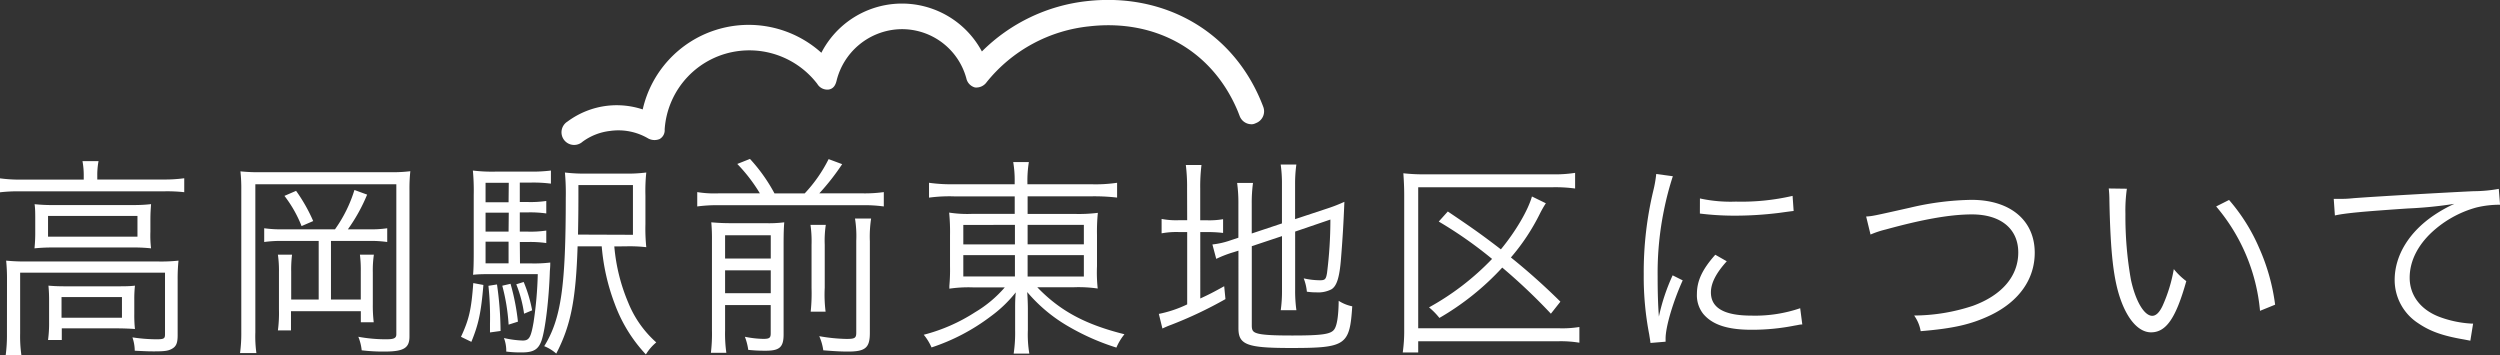
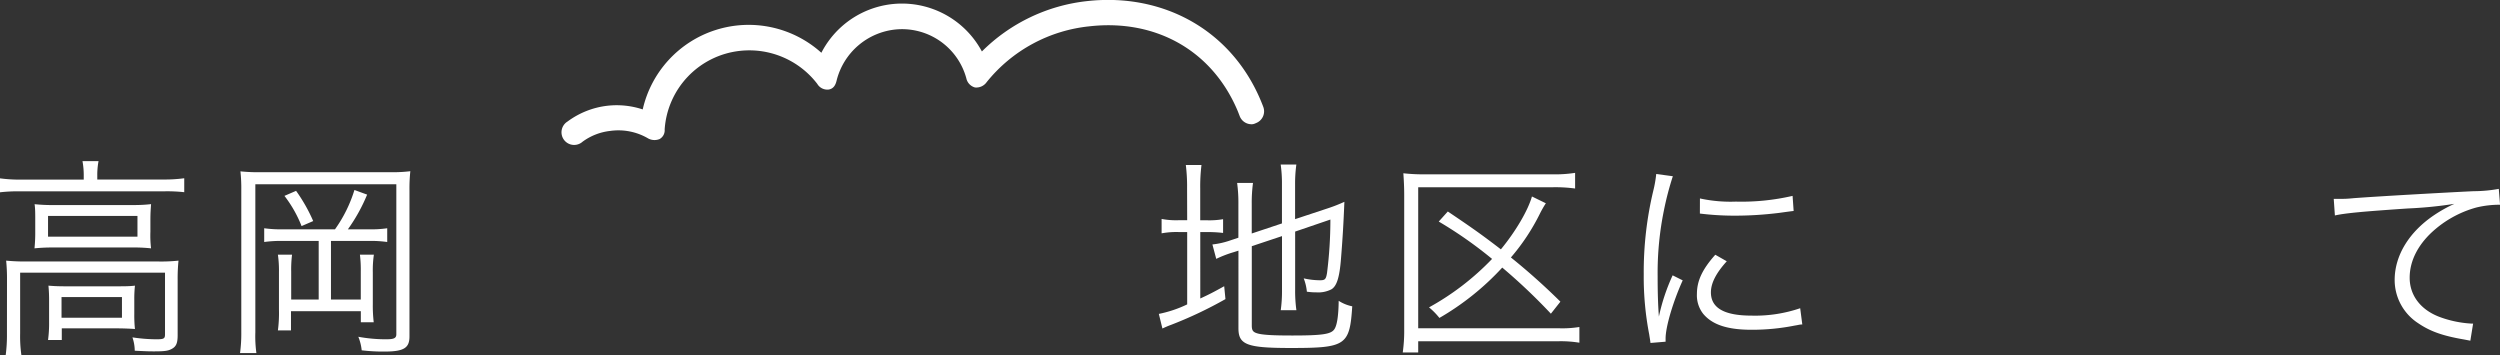
<svg xmlns="http://www.w3.org/2000/svg" viewBox="0 0 496.49 70.54">
  <rect x="0" y="0" width="496.49" height="70.54" fill="#333333" stroke="none" />
  <title>title-ekimaeeast</title>
  <g id="レイヤー_2" data-name="レイヤー 2">
    <g id="レイヤー_7" data-name="レイヤー 7">
      <path d="M16.63,34.87A15.39,15.39,0,0,0,16.38,32h3.19a14.53,14.53,0,0,0-.25,2.81v.84H32.43a29.42,29.42,0,0,0,4.16-.25v2.77A31.23,31.23,0,0,0,32.43,38H4.16A31.23,31.23,0,0,0,0,38.19V35.42a29.46,29.46,0,0,0,4.24.25H16.63ZM1.39,55.54a35.29,35.29,0,0,0-.17-3.78,38.55,38.55,0,0,0,4.16.17h26a32.32,32.32,0,0,0,4.07-.17,34.19,34.19,0,0,0-.17,3.7V66.59c0,1.43-.25,2.14-1,2.6s-1.39.59-3.61.59c-1,0-1.22,0-3.91-.13A8.44,8.44,0,0,0,26.3,67a32.24,32.24,0,0,0,4.75.38c1.51,0,1.72-.13,1.72-1V54.15H4v12.1a26.12,26.12,0,0,0,.25,4.28H1.13a30.28,30.28,0,0,0,.25-4.24ZM7,43.74c0-1.34,0-2.31-.13-3.19a33.53,33.53,0,0,0,4,.17H26.42A28.62,28.62,0,0,0,30,40.54c-.08,1.22-.13,1.81-.13,3.23V46A21.26,21.26,0,0,0,30,49.32a32.54,32.54,0,0,0-3.86-.17H10.63a34.77,34.77,0,0,0-3.78.17A30.82,30.82,0,0,0,7,46ZM9.54,47H27.3V42.89H9.54ZM26.67,62.34a25.74,25.74,0,0,0,.13,3c-1.09-.08-2.39-.13-3.86-.13H12.27v2.31H9.54A24.44,24.44,0,0,0,9.75,64v-4.2a30.16,30.16,0,0,0-.13-3.07c1,.08,1.85.13,3.4.13H23.1c1.6,0,2.6,0,3.7-.13a24.75,24.75,0,0,0-.13,2.86Zm-14.45.76h12V59h-12Z" style="fill:#fff" />
      <path d="M47.92,37.73a31.77,31.77,0,0,0-.17-3.7,34.66,34.66,0,0,0,4.07.17H77.71A28.48,28.48,0,0,0,81.49,34a32.24,32.24,0,0,0-.17,3.82v29c0,2.31-1.13,3-5,3a36.14,36.14,0,0,1-4.49-.25,9.67,9.67,0,0,0-.67-2.69,29.94,29.94,0,0,0,5.55.5c1.51,0,2-.21,2-1V36.59h-28V66a24.11,24.11,0,0,0,.21,4.12H47.67A29,29,0,0,0,47.92,66Zm18.61,7.81a27.17,27.17,0,0,0,3.86-7.81l2.52.92a34.08,34.08,0,0,1-3.82,6.89h4.07a21.8,21.8,0,0,0,3.74-.21v2.73a23.34,23.34,0,0,0-3.74-.21H65.73V59.49h5.92V53.9a24.43,24.43,0,0,0-.17-3.32h2.77a21.26,21.26,0,0,0-.21,3.49v6.3A28.51,28.51,0,0,0,74.22,64H71.66V61.8H57.79v3.82h-2.6a26.6,26.6,0,0,0,.21-4.16V54.07a22.54,22.54,0,0,0-.21-3.49H58a23.94,23.94,0,0,0-.17,3.36v5.54h5.46V47.85h-7a24.15,24.15,0,0,0-3.82.21V45.33a23.51,23.51,0,0,0,3.82.21ZM58.8,37.9a32.64,32.64,0,0,1,3.4,6l-2.31,1a24.31,24.31,0,0,0-3.4-6Z" style="fill:#fff" />
-       <path d="M96,56.59c-.46,5.59-1,7.9-2.39,11.3l-2.06-1c1.6-3.44,2.06-5.42,2.44-10.67Zm7.27-4.28h2.1a26.71,26.71,0,0,0,3.91-.17c0,.46,0,.8-.08,1.68-.17,5.46-.88,11.51-1.64,13.78-.63,1.81-1.6,2.39-3.95,2.39-.8,0-1.68,0-3.07-.17v-.34a7.08,7.08,0,0,0-.46-2.35,19.64,19.64,0,0,0,3.7.5c1.3,0,1.64-.55,2.18-3.61a74.94,74.94,0,0,0,.84-9.58H97.82c-1.68,0-2.69,0-3.87.13.08-.92.13-2,.13-4.33V38.74a42.65,42.65,0,0,0-.17-4.87,31.49,31.49,0,0,0,4.62.21h6.59a30.56,30.56,0,0,0,4.29-.21v2.6a27.29,27.29,0,0,0-3.95-.21h-2.23v3.86h1.6a21.31,21.31,0,0,0,3.66-.21v2.48a22.47,22.47,0,0,0-3.66-.21h-1.6V46h1.6a21.31,21.31,0,0,0,3.66-.21v2.48a22.53,22.53,0,0,0-3.66-.21h-1.6Zm-2.23-16H96.43v3.86H101Zm0,5.92H96.43V46H101ZM96.43,48V52.3H101V48Zm2.27,8.49a66.87,66.87,0,0,1,.71,9.24l-2.1.29c0-.76,0-1.34,0-1.72A59.67,59.67,0,0,0,97,56.76Zm2.69-.13a44.26,44.26,0,0,1,1.47,7.52l-1.85.59a39.38,39.38,0,0,0-1.26-7.73ZM104,56a27.29,27.29,0,0,1,1.68,5.63l-1.6.67a24.73,24.73,0,0,0-1.55-5.84Zm18-7.06a36.43,36.43,0,0,0,2.77,11.17A21.21,21.21,0,0,0,130.33,68a9.53,9.53,0,0,0-2.06,2.39,29.43,29.43,0,0,1-6.17-10,41.68,41.68,0,0,1-2.6-11.47h-4.79c-.34,10.59-1.34,15.71-4.24,21.3a8.29,8.29,0,0,0-2.39-1.47c3.36-5.42,4.28-11.89,4.28-29.49a44.83,44.83,0,0,0-.17-5,32.12,32.12,0,0,0,4.62.21h7a29.76,29.76,0,0,0,4.54-.21,35,35,0,0,0-.17,4.58v5.71a35.91,35.91,0,0,0,.17,4.54,29.63,29.63,0,0,0-4-.17Zm3.7-2.31V36.76H114.87v2.1c0,1.18,0,3.74-.08,7.73Z" style="fill:#fff" />
-       <path d="M150.91,38.4a32.11,32.11,0,0,0-4.49-5.84l2.52-1a33.12,33.12,0,0,1,4.87,6.85h6a28.54,28.54,0,0,0,4.75-6.81l2.69,1a46,46,0,0,1-4.54,5.8h8.61a27.25,27.25,0,0,0,4.2-.25V41a28.81,28.81,0,0,0-4.2-.25H142.67a30.06,30.06,0,0,0-4.2.25V38.15a21.22,21.22,0,0,0,4.2.25ZM144,65.62a27.28,27.28,0,0,0,.25,4.45h-3.07a32,32,0,0,0,.21-4.54V47.89a36.82,36.82,0,0,0-.13-3.74,40.08,40.08,0,0,0,4.07.17h6.6a23.91,23.91,0,0,0,3.82-.17c-.08,1-.13,2.06-.13,4.45V66.42c0,2.52-.8,3.23-3.53,3.23-.88,0-1.89,0-3.49-.17a11.81,11.81,0,0,0-.67-2.6,19.79,19.79,0,0,0,3.66.42c1.22,0,1.47-.21,1.47-1.09V60.58H144Zm9.07-14.28V46.72H144v4.62Zm0,6.89V53.69H144v4.54ZM164,44.66a21,21,0,0,0-.21,3.95v8.53a27.12,27.12,0,0,0,.17,4.75H161a34.81,34.81,0,0,0,.17-4.7V48.61a23.06,23.06,0,0,0-.21-3.95Zm9-1.26a23.8,23.8,0,0,0-.25,4.54V66.12c0,2.94-.88,3.7-4.33,3.7-1.43,0-2.81-.08-4.92-.25a10.55,10.55,0,0,0-.8-2.81,33.45,33.45,0,0,0,5.42.55c1.64,0,1.93-.17,1.93-1.26V47.85a22.12,22.12,0,0,0-.25-4.45Z" style="fill:#fff" />
-       <path d="M189.5,39a30.2,30.2,0,0,0-5,.25V36.3a32,32,0,0,0,5.08.29h11.93v-.34a21.91,21.91,0,0,0-.29-4.07h3.11a23.35,23.35,0,0,0-.29,4.07v.34h12.56a29.35,29.35,0,0,0,5.25-.29v2.94a39.42,39.42,0,0,0-5.17-.25H204.08v3.49h9.16a30.86,30.86,0,0,0,4.79-.21,37,37,0,0,0-.17,4.41v6.17A29.72,29.72,0,0,0,218,57.3a26.15,26.15,0,0,0-4.79-.25H206c4.54,4.71,9.54,7.39,17.31,9.33a11.1,11.1,0,0,0-1.6,2.65,46.49,46.49,0,0,1-9.45-4.16A31,31,0,0,1,204,58c.08,1.09.13,2.48.13,3.28v4.28a22.74,22.74,0,0,0,.29,4.66h-3.11a28,28,0,0,0,.29-4.66V61.29c0-.8,0-2.06.13-3.23a25.42,25.42,0,0,1-5,4.79A40.23,40.23,0,0,1,185,69a10.47,10.47,0,0,0-1.55-2.52A34.7,34.7,0,0,0,193.66,62a23.77,23.77,0,0,0,5.88-4.92h-6.13a26.1,26.1,0,0,0-4.87.25l0-.55a36.28,36.28,0,0,0,.13-3.91V46.76a40,40,0,0,0-.17-4.54,23.51,23.51,0,0,0,4.66.25h8.36V39Zm1.81,5.67v3.86h10.25V44.66Zm0,6v4.24h10.25V50.67Zm12.77-2.14h11.17V44.66H204.08Zm0,6.39h11.17V50.67H204.08Z" style="fill:#fff" />
      <path d="M235.75,37.43a34.4,34.4,0,0,0-.25-4.66h3.11a35.09,35.09,0,0,0-.25,4.71v6.26h1.18a15.87,15.87,0,0,0,3.36-.21v2.73a26.2,26.2,0,0,0-3.4-.17h-1.13V59.28c1.81-.84,2.56-1.22,4.75-2.44l.25,2.56a81.11,81.11,0,0,1-10.84,5.13c-.59.21-1.22.5-1.68.71l-.71-2.9a23.66,23.66,0,0,0,5.63-1.89V46.09h-1.55a16,16,0,0,0-3.53.25V43.48a15.5,15.5,0,0,0,3.53.25h1.55ZM248.6,64.65c0,1,.25,1.34,1.26,1.6s2.9.38,6.76.38c5.92,0,7.69-.25,8.36-1.22.55-.76.84-2.69.88-5.67a7.69,7.69,0,0,0,2.69,1.09c-.5,7.77-1.26,8.28-12.18,8.28-8.7,0-10.42-.63-10.42-3.91V49.78l-.92.29a23.17,23.17,0,0,0-3.49,1.34l-.76-2.86a16.2,16.2,0,0,0,3.65-.84l1.51-.5v-6.6a30.35,30.35,0,0,0-.25-4.28h3.15a29.85,29.85,0,0,0-.25,4.16v5.88l6-2V36.59a26.52,26.52,0,0,0-.25-3.91h3.11a28,28,0,0,0-.25,3.95v6.89l6.47-2.14a30.38,30.38,0,0,0,3.32-1.3c-.17,4.2-.34,7.14-.67,11.26-.29,3.74-.84,5.5-1.93,6.13a5.74,5.74,0,0,1-3,.59c-.38,0-.88,0-1.85-.13a9.78,9.78,0,0,0-.63-2.65,15,15,0,0,0,3.24.38c1,0,1.18-.21,1.39-1.43a84.69,84.69,0,0,0,.67-10.63l-7,2.39V57.6a27.55,27.55,0,0,0,.25,4h-3.11a27.37,27.37,0,0,0,.25-4.07V46.89l-6,2Z" style="fill:#fff" />
      <path d="M313.66,68.06a23,23,0,0,0-4.12-.29H281.65V70h-3.07a30.57,30.57,0,0,0,.29-4.58V38.78c0-1.72-.08-3.07-.17-4.37a35.7,35.7,0,0,0,4.41.21h25.16a26,26,0,0,0,4.54-.29v3.11a29.06,29.06,0,0,0-4.58-.25H281.65v28H309.5a21.27,21.27,0,0,0,4.16-.25ZM308,62.3a114.3,114.3,0,0,0-9.66-9.16,52.88,52.88,0,0,1-12.48,10,13.8,13.8,0,0,0-2.06-2.1,52.08,52.08,0,0,0,12.52-9.62A82.38,82.38,0,0,0,285.73,44L287.53,42c4.62,3.11,6.72,4.58,10.54,7.52,2.94-3.57,5.38-7.73,6.17-10.5L307,40.37a20.44,20.44,0,0,0-1.18,2.06,41.6,41.6,0,0,1-5.76,8.7,128.77,128.77,0,0,1,9.83,8.78Z" style="fill:#fff" />
      <path d="M332.22,35a59.7,59.7,0,0,0-1.76,6.72,62.06,62.06,0,0,0-1.26,13.15c0,3.28.08,5.75.25,8a39,39,0,0,1,2.73-8.19l2,1c-1.89,4.16-3.4,9.2-3.4,11.55v.63l-3,.25c-.08-.67-.13-.88-.25-1.68a60.15,60.15,0,0,1-1.09-11.89,69.47,69.47,0,0,1,1.89-16.63,23.4,23.4,0,0,0,.59-3.36Zm10.71,16.89c-2.1,2.31-3.15,4.33-3.15,6.17,0,3.11,2.65,4.62,8.07,4.62a27.65,27.65,0,0,0,9.66-1.47l.42,3.23c-.55,0-.63.08-1.47.21a43.35,43.35,0,0,1-8.61.84c-4.79,0-7.81-1-9.62-3.19A5.94,5.94,0,0,1,337,58.4c0-2.56,1-4.83,3.65-7.81ZM337.6,39.41a28.52,28.52,0,0,0,7.14.63A45.06,45.06,0,0,0,356,38.9l.21,3q-.13,0-2.9.38a70.84,70.84,0,0,1-9,.55,56,56,0,0,1-6.72-.42Z" style="fill:#fff" />
-       <path d="M370.61,43c1.26-.08,1.26-.08,8.74-1.76a56.11,56.11,0,0,1,12.18-1.55c7.69,0,12.56,4.07,12.56,10.5,0,5.25-3.11,9.66-8.74,12.39-3.87,1.85-7.39,2.65-13.91,3.19a7.41,7.41,0,0,0-1.3-3.11,37.59,37.59,0,0,0,11.68-1.93c5.75-2.1,9-5.88,9-10.59s-3.49-7.56-9.2-7.56c-4.37,0-9.87,1-17.14,3a18.38,18.38,0,0,0-3,1Z" style="fill:#fff" />
-       <path d="M422.39,37.48a30.46,30.46,0,0,0-.29,5,71.86,71.86,0,0,0,1.09,13.06c.92,4.28,2.65,7.18,4.24,7.18.76,0,1.47-.71,2.1-2.1a30.23,30.23,0,0,0,2.18-7.18,13.4,13.4,0,0,0,2.48,2.39c-2.06,7.35-4,10.17-7,10.17-2.35,0-4.54-2.35-6-6.39s-2.06-9.37-2.27-19.7a22.72,22.72,0,0,0-.13-2.48Zm20.29,2.23a36.44,36.44,0,0,1,6,9.58,40.2,40.2,0,0,1,3.15,11.22l-3,1.22A37.1,37.1,0,0,0,440.12,41Z" style="fill:#fff" />
      <path d="M463.47,39.49H465c.59,0,1.09,0,2.39-.13,5-.38,18.44-1.13,23.86-1.39a28.22,28.22,0,0,0,5-.46l.25,3.15a19.47,19.47,0,0,0-4.71.55,21.33,21.33,0,0,0-8.07,4.24c-3.36,2.81-5.17,6.22-5.17,9.7s2.14,6.34,5.88,7.77a21.54,21.54,0,0,0,6.3,1.34h.42l-.55,3.4-1.3-.25c-4.16-.71-6.68-1.6-9.07-3.23a10.23,10.23,0,0,1-4.66-8.57c0-4.87,2.86-9.54,7.86-12.9a27.5,27.5,0,0,1,4-2.23,81.37,81.37,0,0,1-9.24.92c-8.7.59-12.43.92-14.49,1.39Z" style="fill:#fff" />
      <path d="M248.82,24.66a2.51,2.51,0,0,1-2.62-1.6c-.13-.34-.26-.67-.39-1C240.64,9.76,229.23,3.79,216.42,5.22a30.12,30.12,0,0,0-20.47,11.09,2.52,2.52,0,0,1-2.32,1.06,2.39,2.39,0,0,1-1.72-1.82,13.23,13.23,0,0,0-14.19-9.68,13.47,13.47,0,0,0-11.54,10c-.22,1-.62,1.74-1.59,1.91a2.31,2.31,0,0,1-2.28-1.12,17,17,0,0,0-15.42-6.55A16.81,16.81,0,0,0,132,25.7a2,2,0,0,1-1,1.91,2.64,2.64,0,0,1-2.42-.2A11.66,11.66,0,0,0,121.2,26h0a11.4,11.4,0,0,0-5.5,2.14,2.51,2.51,0,1,1-3-4A16.46,16.46,0,0,1,120.64,21h0a16.47,16.47,0,0,1,7,.73,21.58,21.58,0,0,1,35.48-11.25A18,18,0,0,1,195,10.22a34.92,34.92,0,0,1,20.88-10c15.34-1.71,29.34,6,35,21a2.5,2.5,0,0,1-1.46,3.23A2.44,2.44,0,0,1,248.82,24.66Z" style="fill:#fff" />
    </g>
  </g>
</svg>